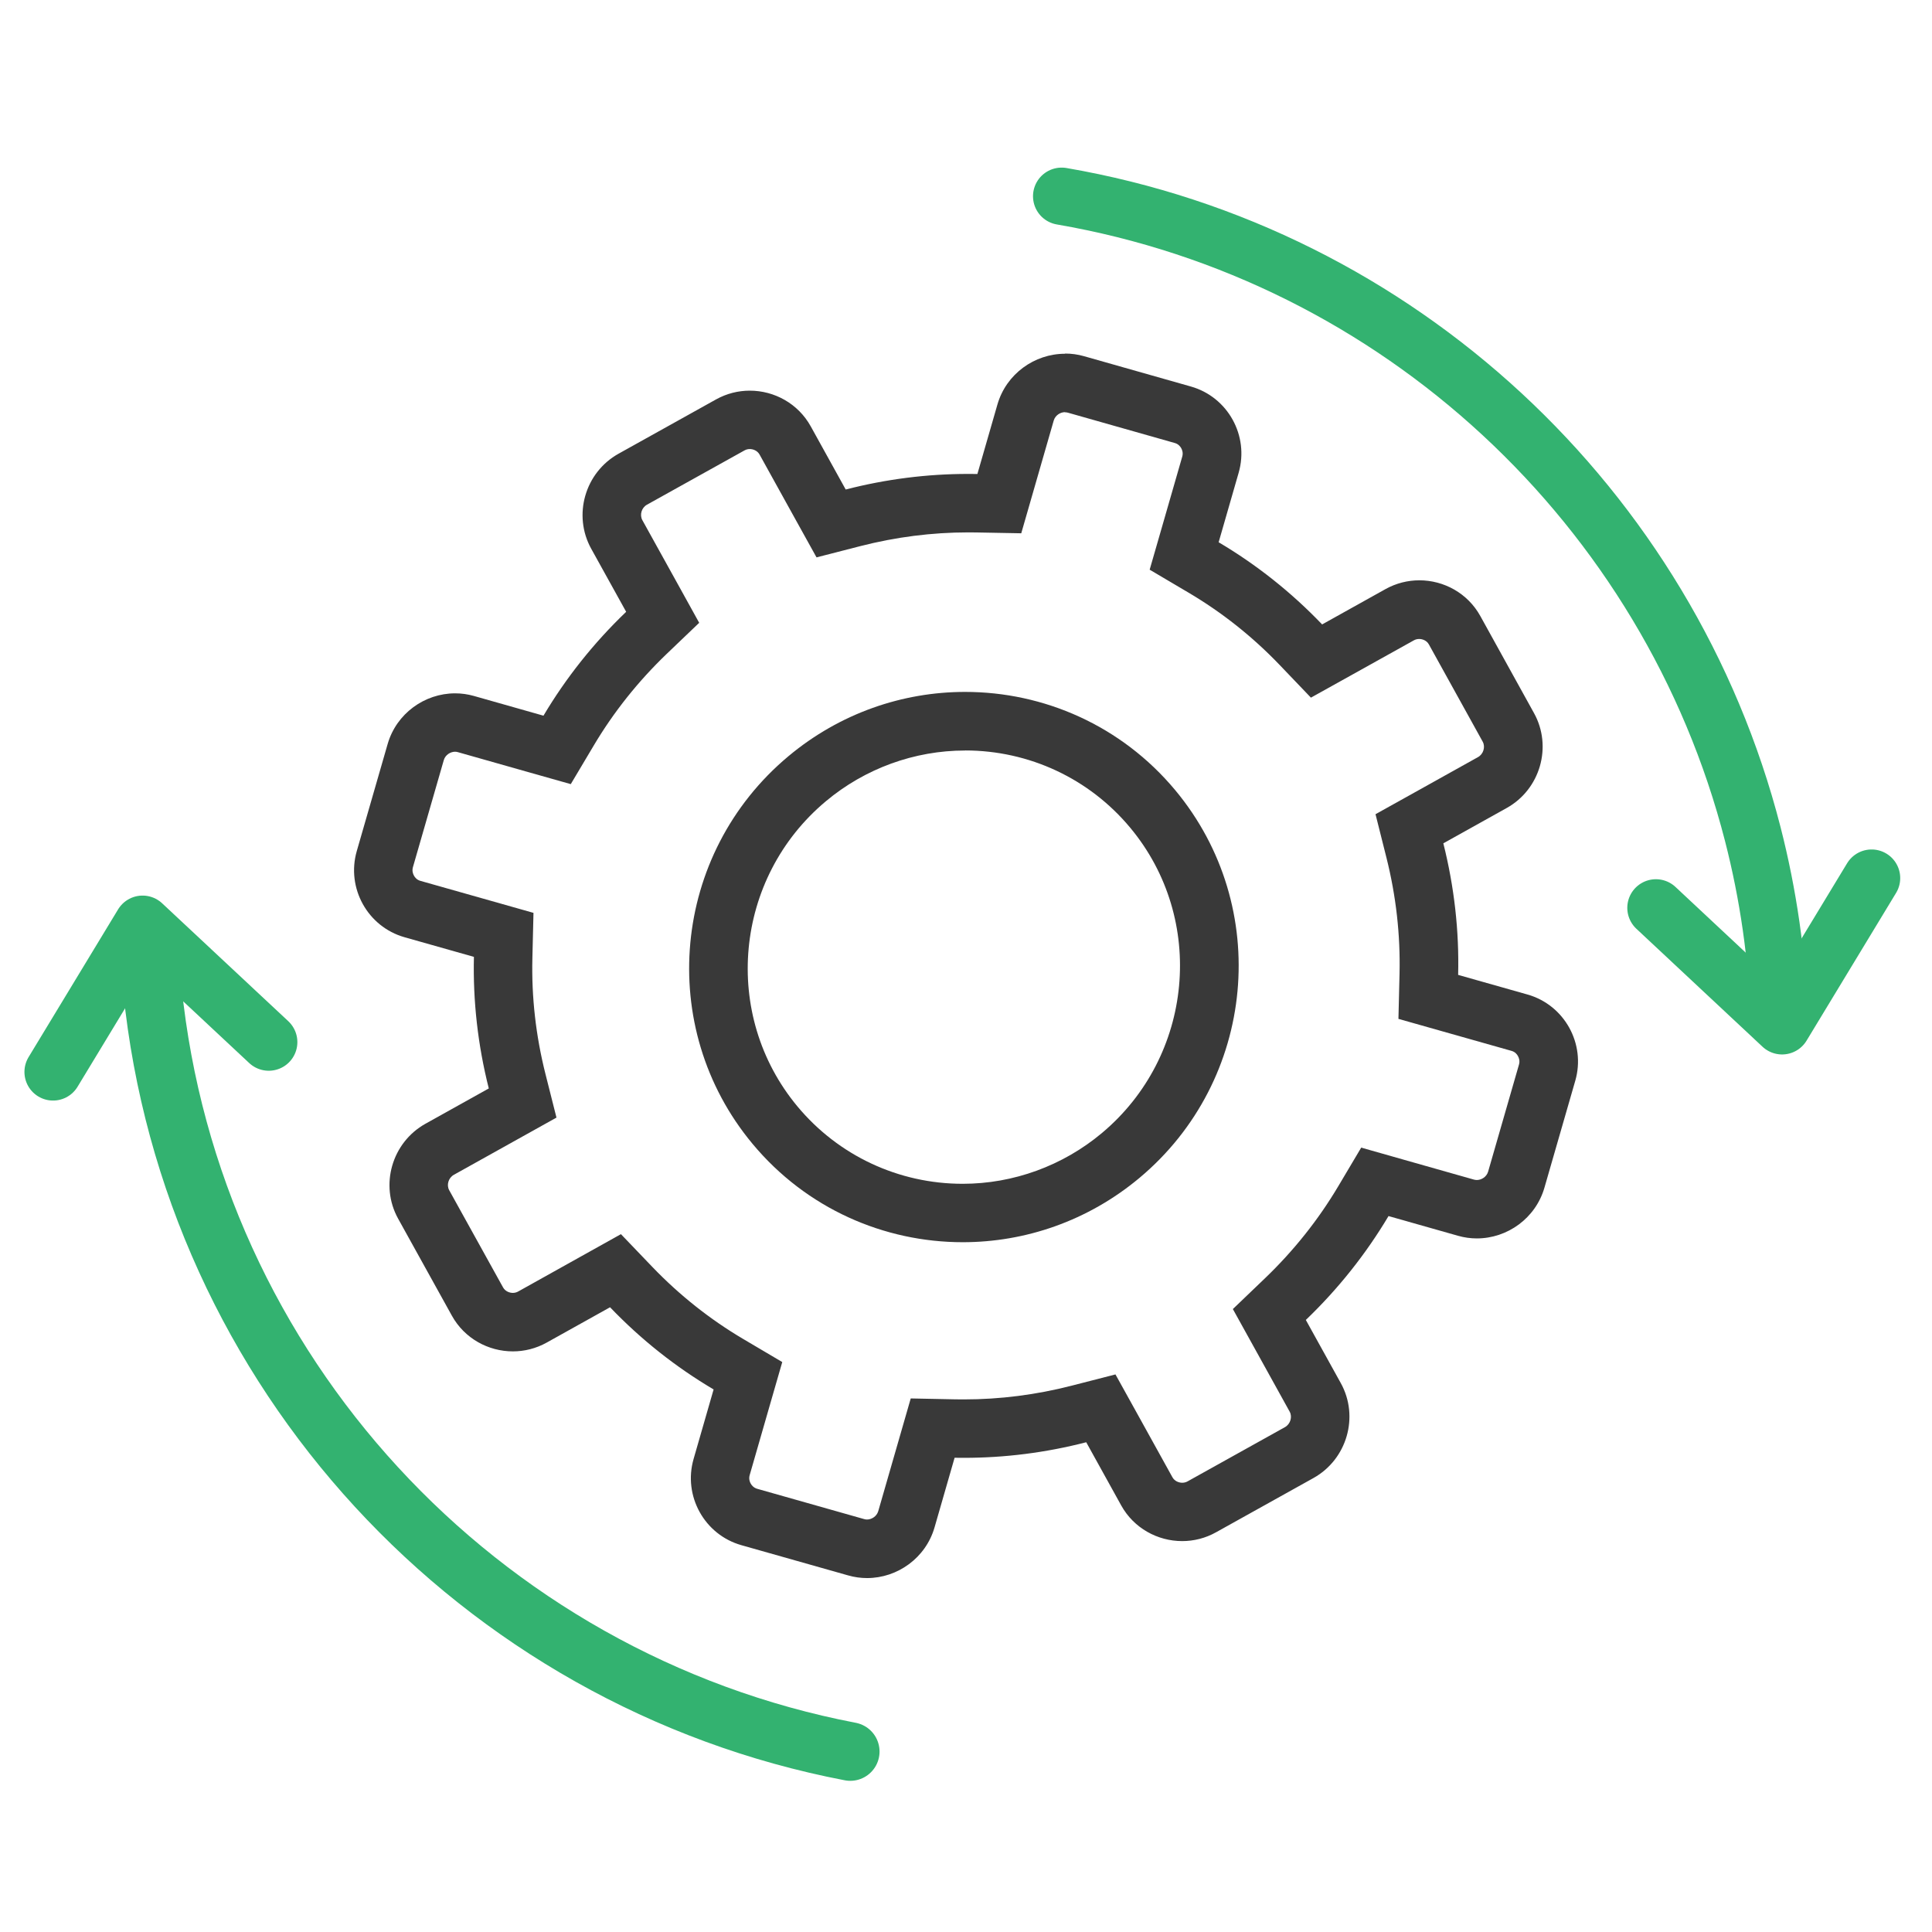
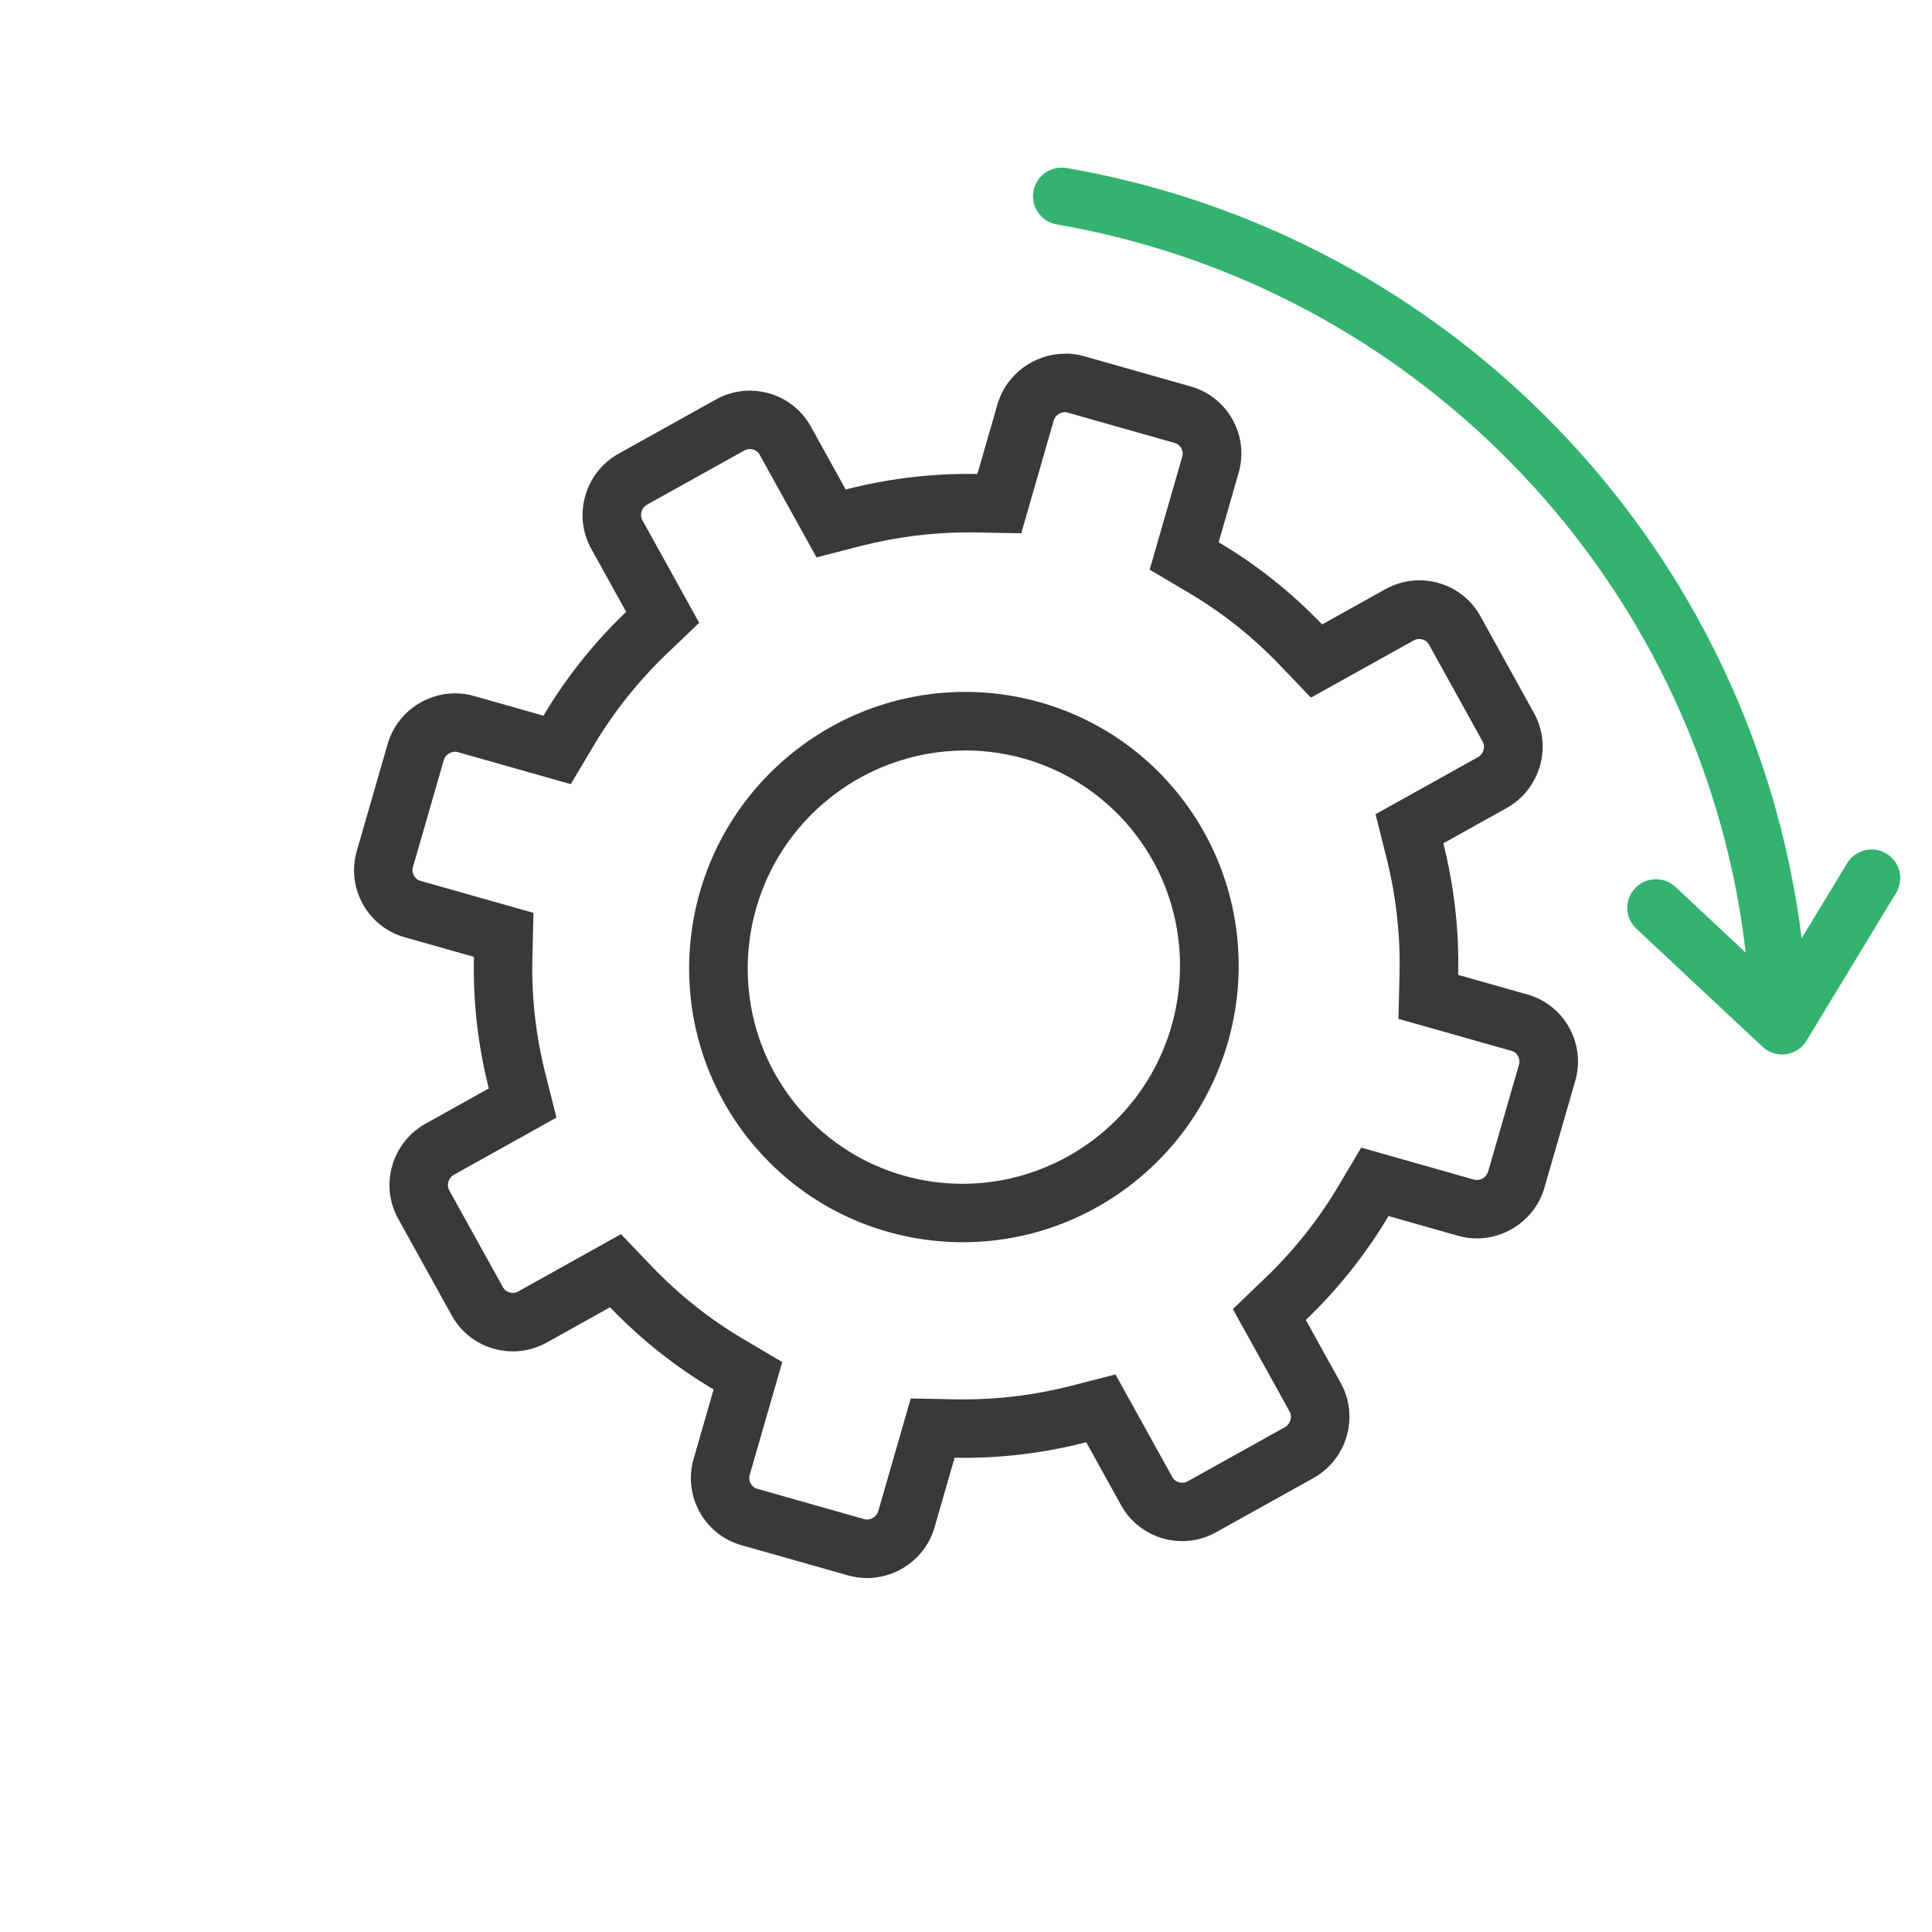
<svg xmlns="http://www.w3.org/2000/svg" id="uuid-49259dc9-07b1-463b-bb4a-49a1114126c5" viewBox="0 0 300 300">
  <defs>
    <style>.uuid-bc8e2b59-b404-43da-805b-a9c41e5eb71e,.uuid-56b20e74-fe79-4604-9b6b-a6c9c34f8630,.uuid-c77b988c-b11b-4fb9-8d13-62e24b42f09e{fill:none;}.uuid-6fccaaca-d70d-42cf-8b6d-9f828e7ef423{clip-path:url(#uuid-471e627c-317d-4662-8130-fe99bcfdb57e);}.uuid-e2531c69-c374-4eea-8198-4c2f6911f707{clip-path:url(#uuid-a504cb31-f273-4044-a86c-9aac7097201a);}.uuid-b45e1b95-35ea-4293-b522-c4e39f6e063b{fill:#393939;}.uuid-56b20e74-fe79-4604-9b6b-a6c9c34f8630{stroke-width:9.09px;}.uuid-56b20e74-fe79-4604-9b6b-a6c9c34f8630,.uuid-c77b988c-b11b-4fb9-8d13-62e24b42f09e{stroke:#33b270;stroke-linecap:round;stroke-linejoin:round;}.uuid-c77b988c-b11b-4fb9-8d13-62e24b42f09e{stroke-width:8.89px;}</style>
    <clipPath id="uuid-a504cb31-f273-4044-a86c-9aac7097201a">
      <rect class="uuid-bc8e2b59-b404-43da-805b-a9c41e5eb71e" x="-9.98" y="11.46" width="319.96" height="277.07" />
    </clipPath>
    <clipPath id="uuid-471e627c-317d-4662-8130-fe99bcfdb57e">
      <rect class="uuid-bc8e2b59-b404-43da-805b-a9c41e5eb71e" x="-9.98" y="11.46" width="319.96" height="277.07" />
    </clipPath>
  </defs>
  <g id="uuid-1944a98a-fefb-4e9d-8fbf-cd9029f5ec91">
    <g class="uuid-e2531c69-c374-4eea-8198-4c2f6911f707">
      <g class="uuid-6fccaaca-d70d-42cf-8b6d-9f828e7ef423">
        <path class="uuid-b45e1b95-35ea-4293-b522-c4e39f6e063b" d="M165.37,64.02c.15,0,.3,.02,.45,.06l16.6,4.71c.54,.15,.84,.52,1,.8,.16,.29,.32,.75,.16,1.31l-3.11,10.8-1.95,6.76,6.06,3.58c5.18,3.06,9.93,6.83,14.13,11.22l4.85,5.07,6.13-3.41,9.84-5.48c.26-.15,.54-.22,.84-.22,.5,0,1.17,.23,1.51,.85l8.35,15.09c.45,.81,.12,1.93-.72,2.4l-9.83,5.48-6.09,3.39,1.7,6.76c1.49,5.93,2.17,11.98,2.03,17.98l-.17,7.04,6.78,1.92,10.78,3.05c.54,.15,.85,.52,1,.81,.16,.29,.32,.75,.16,1.31l-4.79,16.62c-.25,.86-1.07,1.31-1.75,1.31-.15,0-.3-.02-.45-.06l-10.79-3.06-6.72-1.91-3.57,6.01c-3.09,5.2-6.9,9.98-11.31,14.22l-5.05,4.84,3.39,6.12,5.43,9.81c.45,.81,.11,1.93-.72,2.4l-15.12,8.42c-.26,.15-.55,.22-.85,.22-.5,0-1.17-.23-1.52-.86l-5.43-9.81-3.41-6.15-6.81,1.75c-5.49,1.41-11.11,2.13-16.71,2.13-.43,0-.86,0-1.29-.01l-6.98-.14-1.93,6.7-3.11,10.79c-.25,.86-1.07,1.31-1.75,1.31-.15,0-.3-.02-.46-.07l-16.59-4.7c-.55-.16-.85-.53-1.01-.81-.16-.29-.32-.75-.16-1.31l3.11-10.8,1.95-6.76-6.06-3.58c-5.17-3.05-9.93-6.83-14.14-11.22l-4.85-5.06-6.13,3.42-9.82,5.48c-.26,.15-.55,.22-.84,.22-.5,0-1.17-.23-1.52-.86l-8.35-15.07c-.46-.83-.13-1.93,.72-2.41l9.83-5.48,6.1-3.4-1.71-6.77c-1.49-5.9-2.18-11.95-2.03-17.98l.17-7.04-6.78-1.92-10.78-3.05c-.54-.15-.85-.53-1-.81-.16-.29-.32-.75-.16-1.32l4.79-16.61c.25-.86,1.07-1.31,1.75-1.31,.15,0,.3,.02,.46,.07l10.79,3.06,6.72,1.9,3.57-6c3.09-5.2,6.9-9.98,11.31-14.21l5.06-4.84-3.39-6.13-5.43-9.8c-.46-.83-.13-1.94,.71-2.41l15.13-8.42c.26-.15,.54-.22,.84-.22,.5,0,1.17,.23,1.52,.86l5.43,9.81,3.41,6.15,6.81-1.75c5.49-1.41,11.12-2.13,16.74-2.13,.42,0,.85,0,1.27,.01l6.97,.13,1.93-6.7,3.11-10.8c.25-.86,1.07-1.31,1.75-1.31Zm0-9.09c-4.73,0-9.12,3.13-10.49,7.88l-3.11,10.79c-.48,0-.96-.01-1.45-.01-6.34,0-12.71,.8-19,2.42l-5.43-9.81c-1.96-3.54-5.66-5.54-9.46-5.54-1.79,0-3.59,.44-5.26,1.37l-15.12,8.42c-5.22,2.91-7.13,9.54-4.25,14.75l5.43,9.8c-5.05,4.84-9.35,10.26-12.84,16.13l-10.79-3.06c-.98-.28-1.96-.41-2.93-.41-4.72,0-9.11,3.12-10.48,7.88l-4.79,16.61c-1.65,5.74,1.68,11.75,7.41,13.38l10.78,3.05c-.16,6.82,.6,13.67,2.31,20.43l-9.83,5.48c-5.22,2.91-7.13,9.54-4.25,14.74l8.35,15.07c1.96,3.54,5.66,5.54,9.47,5.54,1.79,0,3.59-.44,5.26-1.37l9.83-5.48c4.82,5.03,10.22,9.3,16.08,12.76l-3.11,10.8c-1.65,5.73,1.68,11.75,7.41,13.38l16.6,4.7c.98,.28,1.96,.41,2.93,.41,4.72,0,9.11-3.12,10.48-7.88l3.11-10.8c.49,0,.98,.01,1.47,.01,6.33,0,12.69-.8,18.97-2.42l5.43,9.81c1.96,3.54,5.66,5.54,9.47,5.54,1.79,0,3.6-.44,5.26-1.37l15.12-8.42c5.22-2.91,7.13-9.54,4.25-14.74l-5.43-9.81c5.05-4.84,9.35-10.27,12.84-16.13l10.79,3.06c.98,.28,1.96,.41,2.93,.41,4.73,0,9.12-3.13,10.49-7.88l4.79-16.61c1.65-5.73-1.68-11.75-7.41-13.38l-10.78-3.05c.17-6.81-.6-13.67-2.3-20.43l9.83-5.48c5.22-2.9,7.13-9.54,4.25-14.74l-8.34-15.08c-1.96-3.54-5.66-5.54-9.46-5.54-1.79,0-3.6,.44-5.27,1.37l-9.83,5.48c-4.82-5.03-10.22-9.3-16.07-12.76l3.11-10.8c1.65-5.74-1.68-11.75-7.41-13.38l-16.6-4.71c-.98-.28-1.96-.41-2.93-.41" />
        <path class="uuid-b45e1b95-35ea-4293-b522-c4e39f6e063b" d="M149.86,107.44v9.09c9.96,0,19.31,4.38,25.65,12.01,11.83,14.21,9.84,35.48-4.42,47.41-6.06,5.07-13.73,7.87-21.6,7.87-9.96,0-19.31-4.38-25.66-12.01-11.83-14.21-9.85-35.48,4.42-47.4,6.07-5.08,13.74-7.87,21.61-7.87v-9.09Zm0,0c-9.67,0-19.41,3.28-27.44,9.99-18.13,15.15-20.62,42.1-5.57,60.18,8.39,10.08,20.46,15.28,32.65,15.28,9.67,0,19.41-3.28,27.43-9.98,18.13-15.16,20.62-42.1,5.58-60.19-8.39-10.08-20.46-15.28-32.64-15.28" />
        <path class="uuid-c77b988c-b11b-4fb9-8d13-62e24b42f09e" d="M164.85,30.47c52.31,9.01,94.28,48.22,107.32,99.04,2.4,9.35,3.82,19.08,4.14,29.1" />
        <polyline class="uuid-c77b988c-b11b-4fb9-8d13-62e24b42f09e" points="290.62 136.35 276.72 159.29 257.13 140.97" />
-         <path class="uuid-56b20e74-fe79-4604-9b6b-a6c9c34f8630" d="M132.03,271.98c-57.72-11.06-102.34-59.01-108.36-118.36" />
-         <polyline class="uuid-c77b988c-b11b-4fb9-8d13-62e24b42f09e" points="8.24 166.45 22.14 143.51 41.73 161.82" />
      </g>
    </g>
  </g>
</svg>